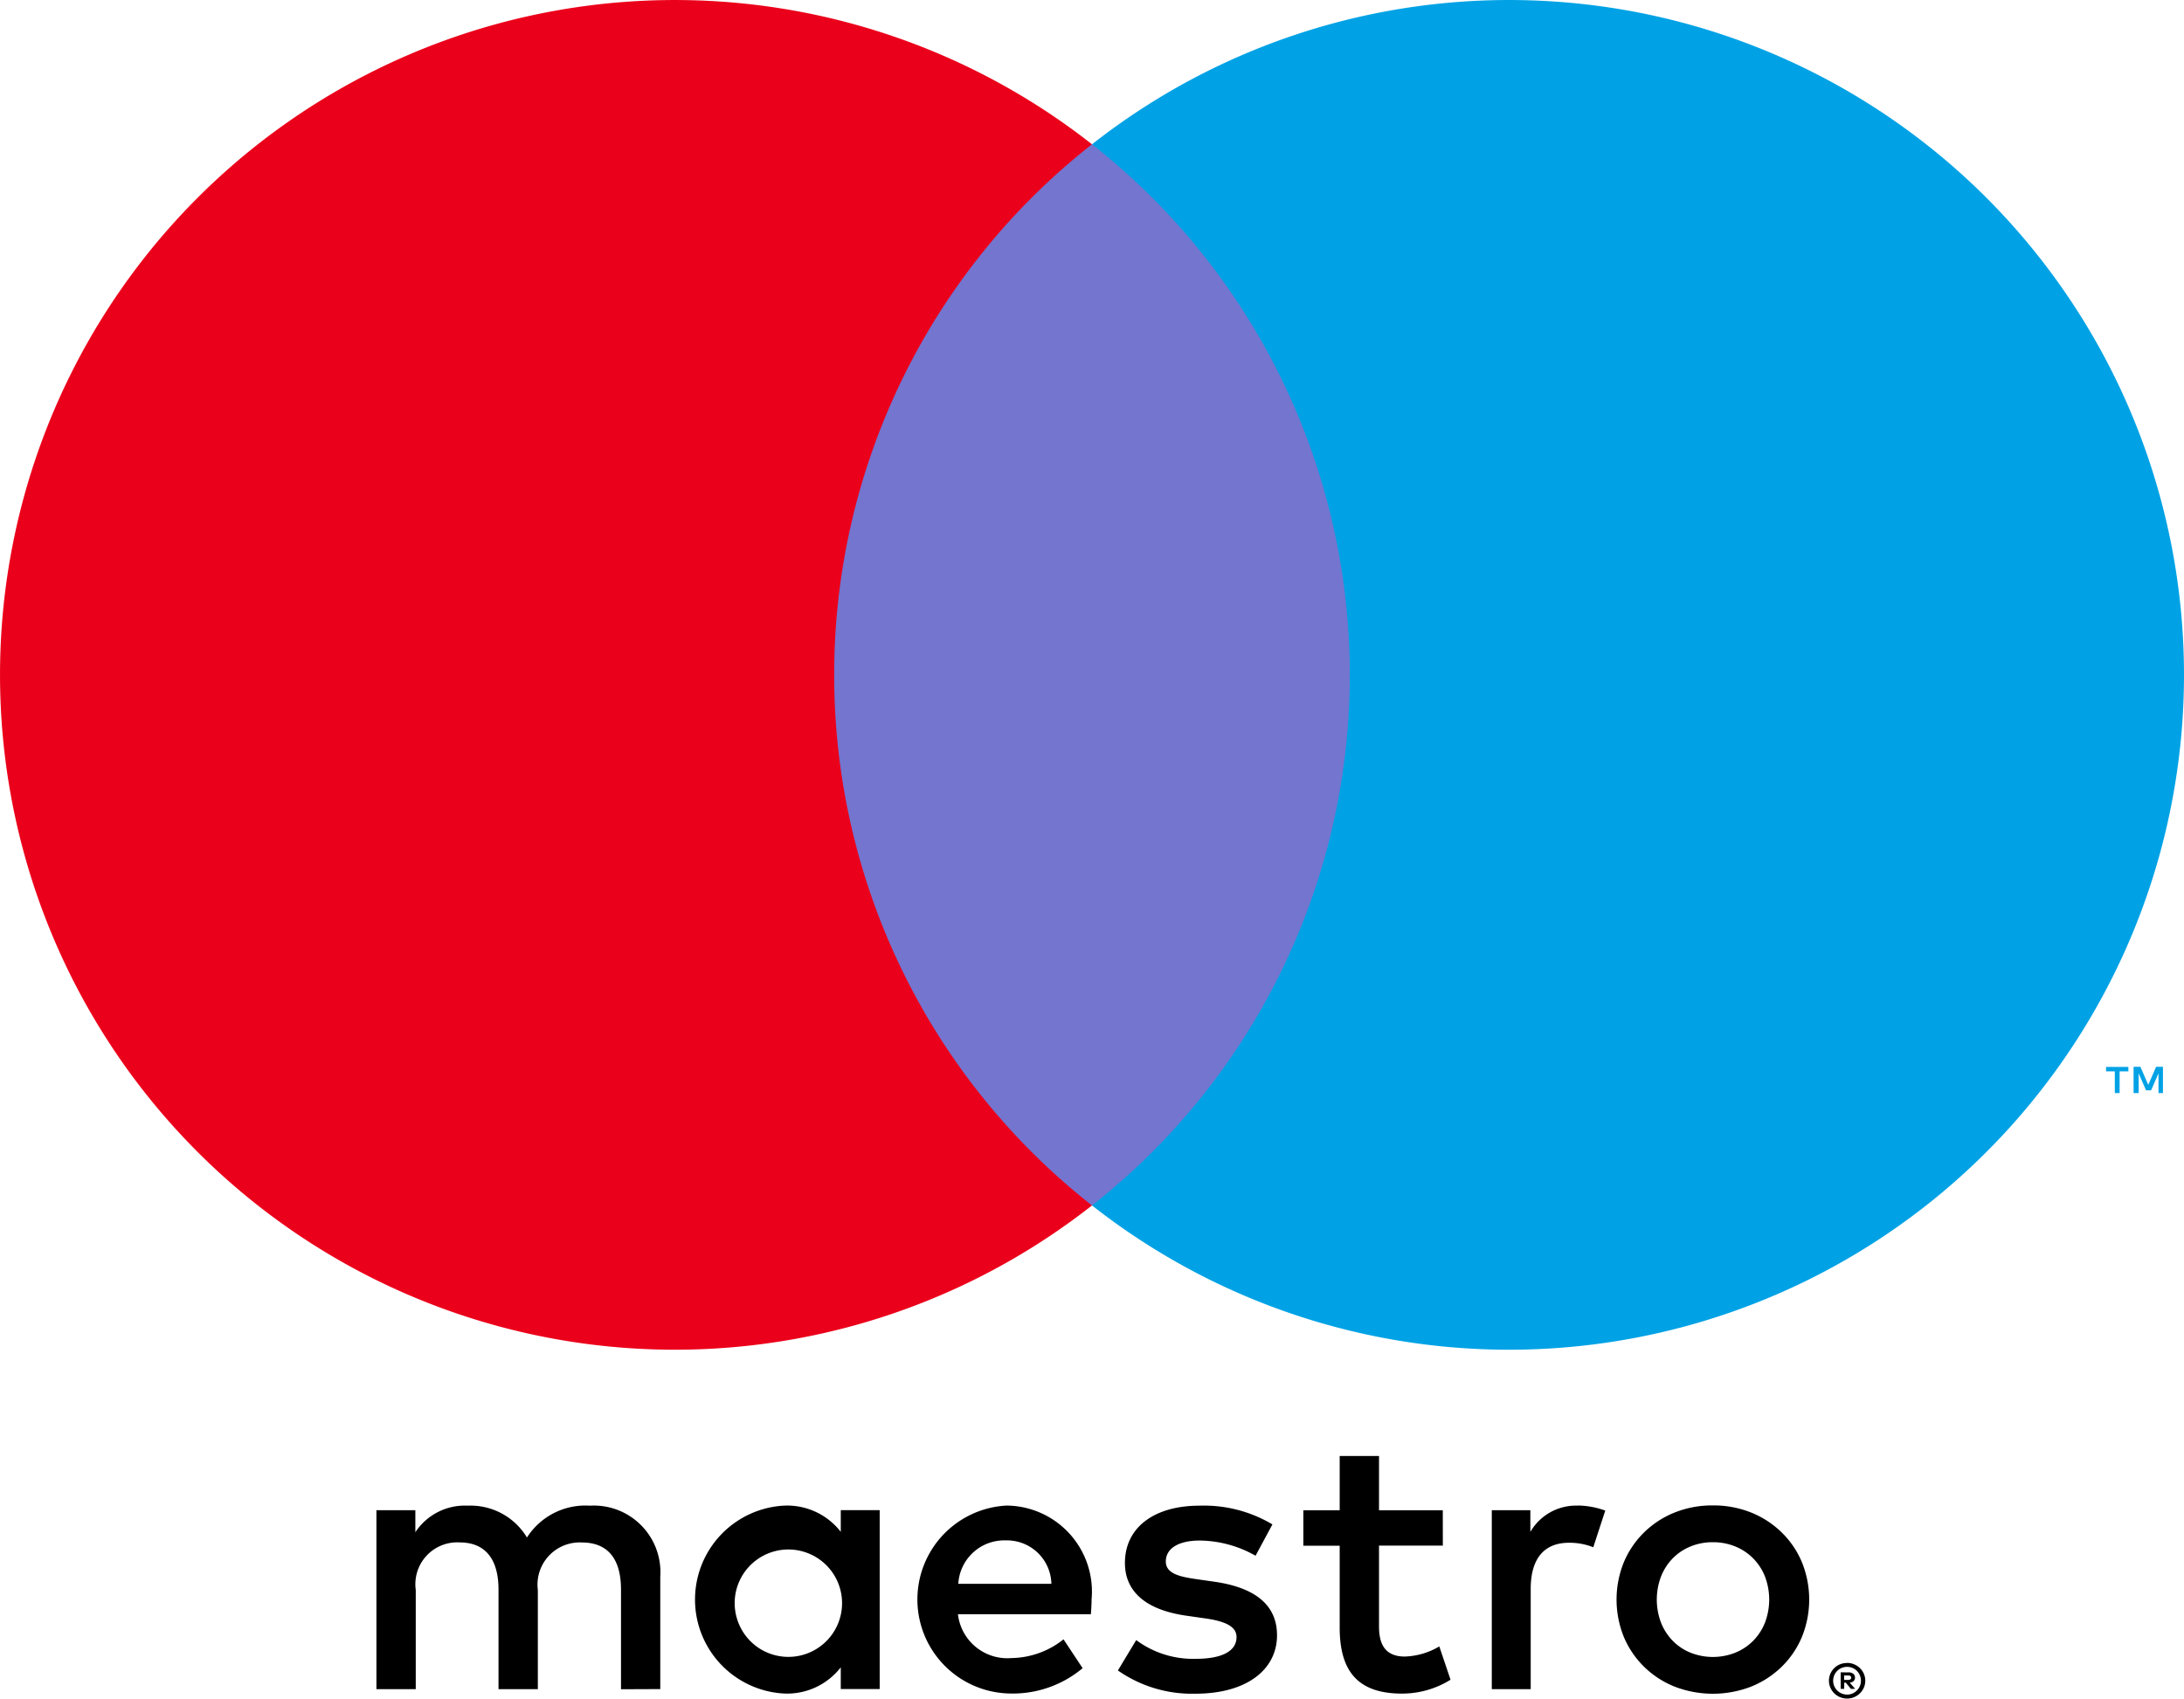
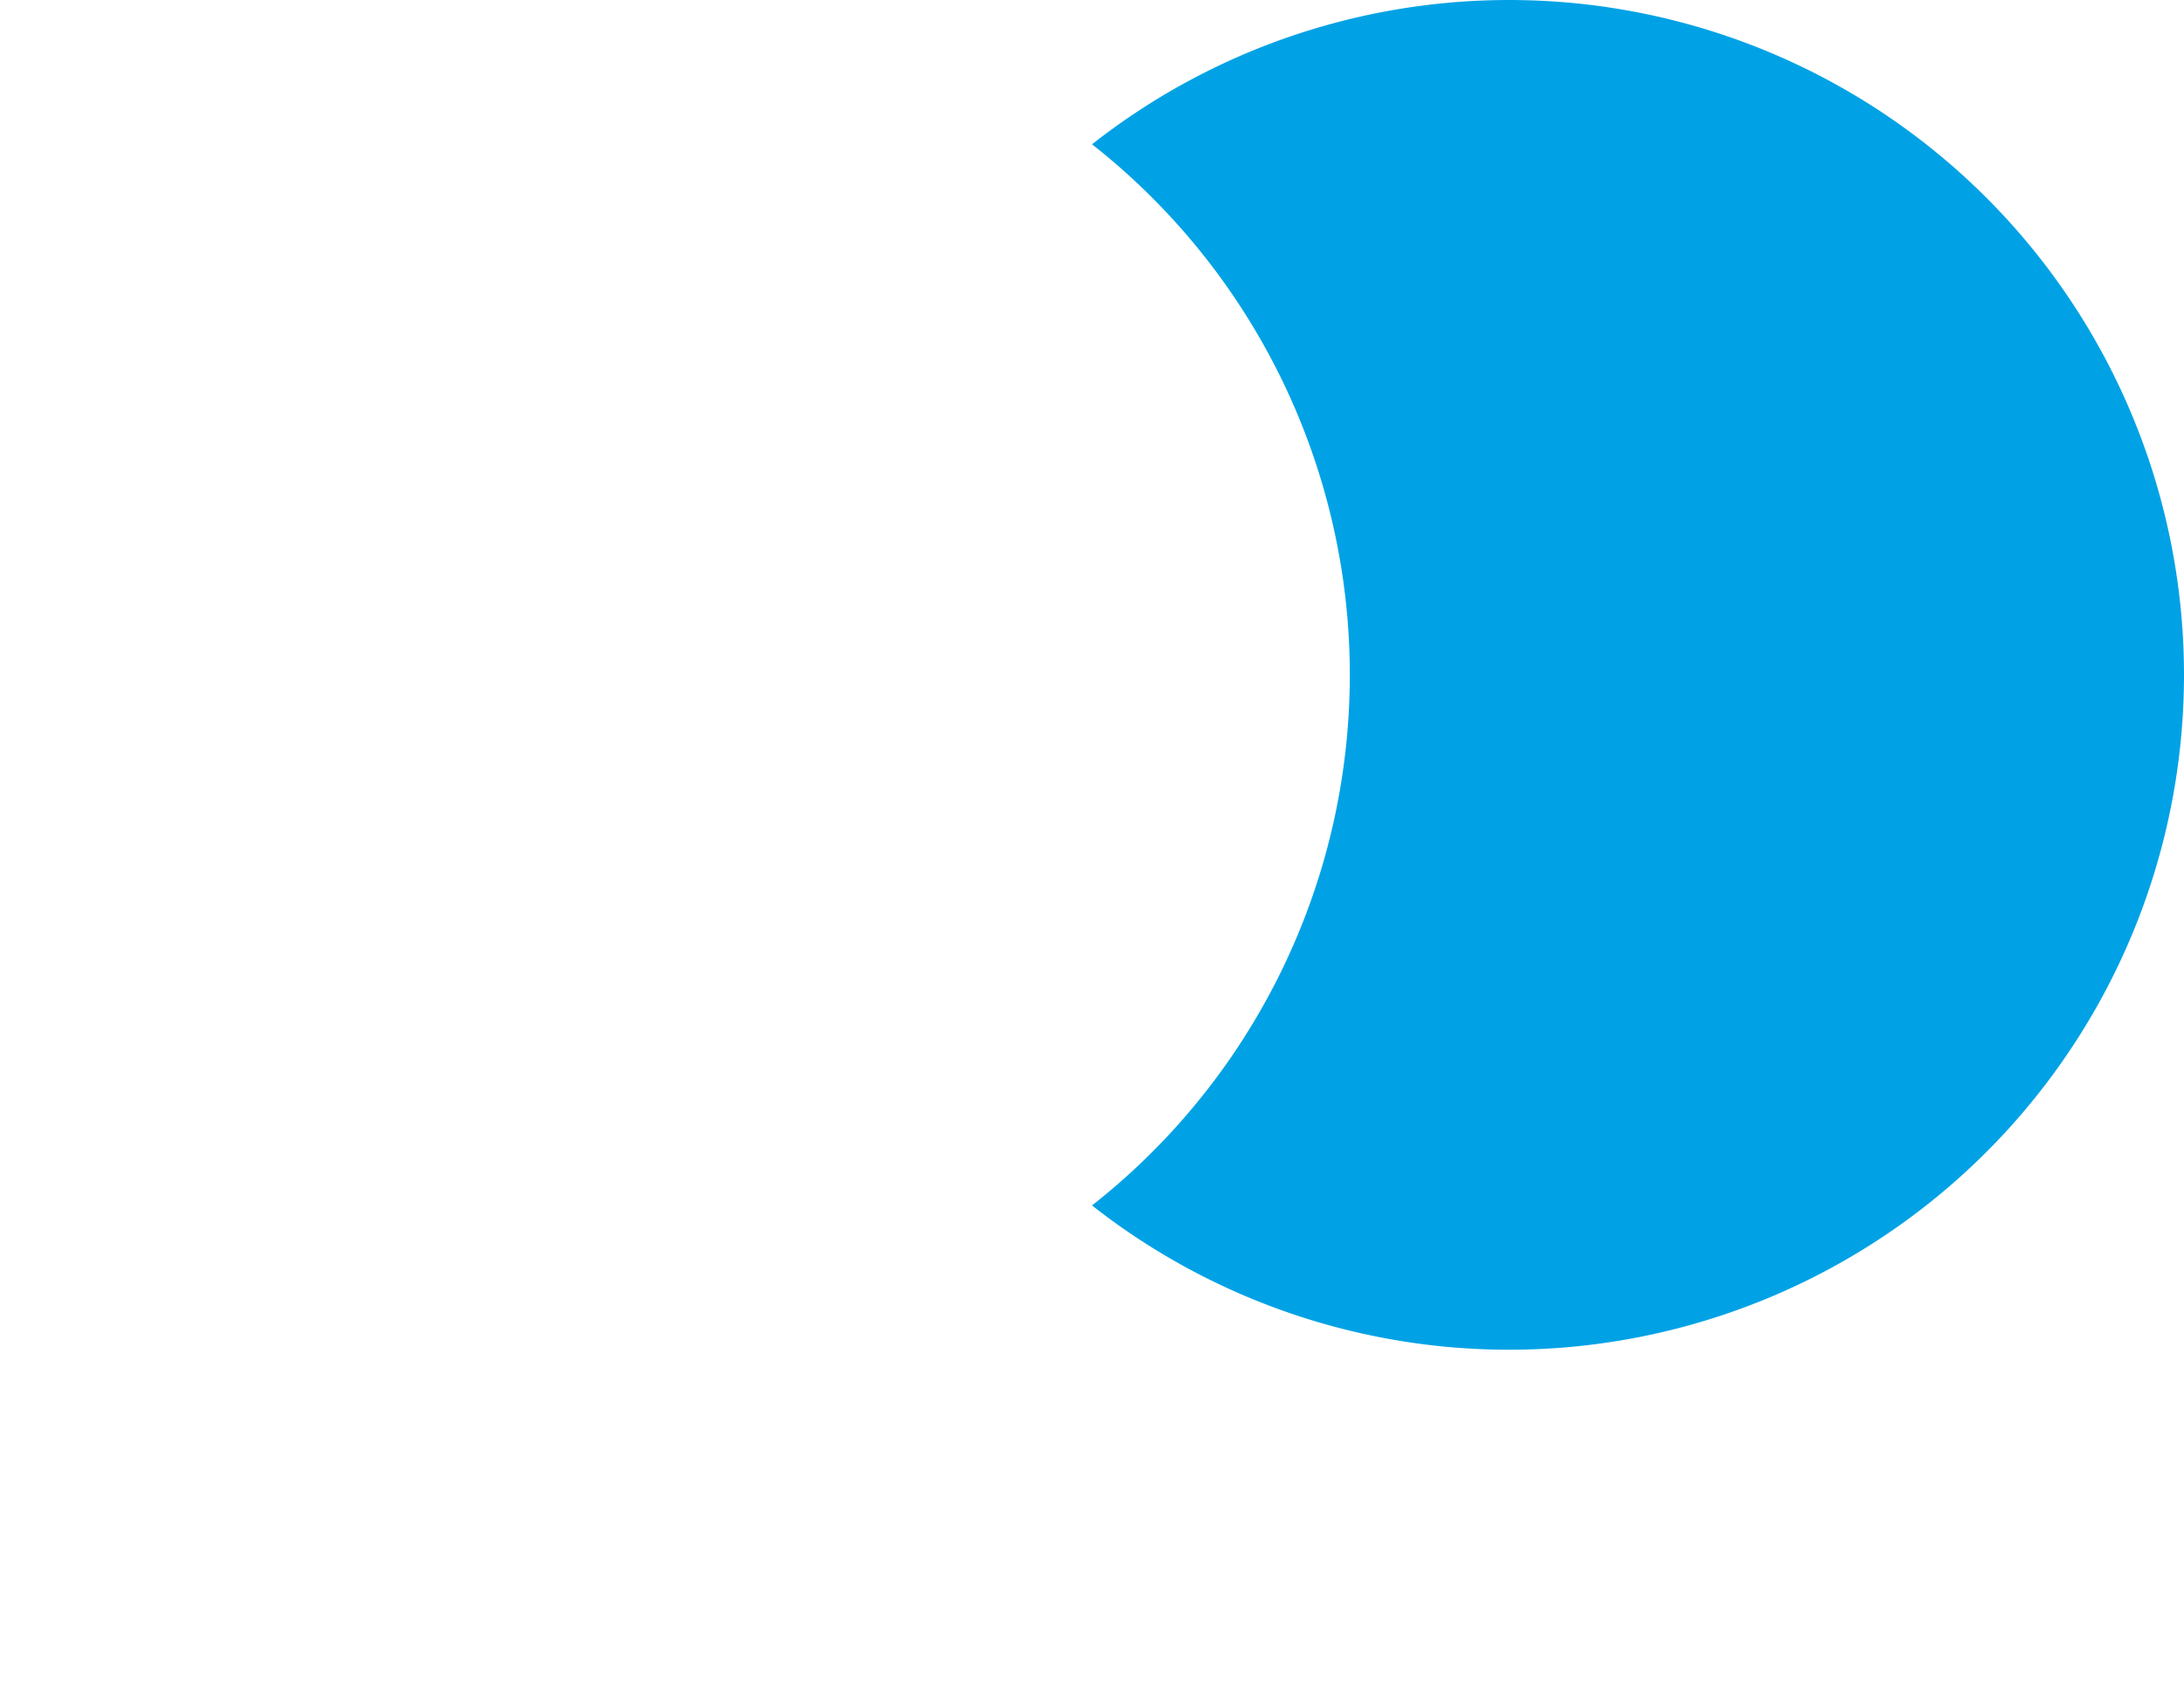
<svg xmlns="http://www.w3.org/2000/svg" id="Group_266" data-name="Group 266" width="43149px" height="33563px" viewBox="0 0 43.149 33.563">
-   <path id="Path_349" data-name="Path 349" d="M363.44,343.085v-2.219a1.316,1.316,0,0,0-1.391-1.405,1.37,1.37,0,0,0-1.243.629,1.3,1.3,0,0,0-1.169-.629,1.169,1.169,0,0,0-1.036.525v-.436h-.769v3.536h.777v-1.96a.827.827,0,0,1,.866-.939c.51,0,.769.333.769.932v1.968h.777v-1.96a.834.834,0,0,1,.866-.939c.525,0,.777.333.777.932v1.968Zm4.335-1.768v-1.768h-.769v.429a1.341,1.341,0,0,0-1.117-.518,1.859,1.859,0,0,0,0,3.713,1.341,1.341,0,0,0,1.117-.518v.429h.769Zm-2.863,0a1.061,1.061,0,1,1,.288.8A1.071,1.071,0,0,1,364.912,341.317Zm19.324-1.861a1.994,1.994,0,0,1,.759.142,1.852,1.852,0,0,1,.6.391,1.792,1.792,0,0,1,.4.589,1.964,1.964,0,0,1,0,1.477,1.79,1.79,0,0,1-.4.589,1.85,1.85,0,0,1-.6.391,2.1,2.1,0,0,1-1.518,0,1.829,1.829,0,0,1-.6-.391,1.808,1.808,0,0,1-.4-.589,1.966,1.966,0,0,1,0-1.477,1.81,1.81,0,0,1,.4-.589,1.832,1.832,0,0,1,.6-.391,1.994,1.994,0,0,1,.759-.142Zm0,.727a1.148,1.148,0,0,0-.439.083,1.039,1.039,0,0,0-.351.233,1.084,1.084,0,0,0-.233.358,1.286,1.286,0,0,0,0,.919,1.082,1.082,0,0,0,.233.358,1.039,1.039,0,0,0,.351.233,1.2,1.2,0,0,0,.879,0,1.06,1.06,0,0,0,.353-.233,1.073,1.073,0,0,0,.235-.358,1.287,1.287,0,0,0,0-.919,1.074,1.074,0,0,0-.235-.358,1.06,1.06,0,0,0-.353-.233,1.149,1.149,0,0,0-.439-.083Zm-12.275,1.133a1.7,1.7,0,0,0-1.679-1.857,1.858,1.858,0,0,0,.052,3.713,2.149,2.149,0,0,0,1.45-.5l-.377-.57a1.685,1.685,0,0,1-1.028.37.982.982,0,0,1-1.058-.865h2.626C371.954,341.517,371.961,341.421,371.961,341.317Zm-2.633-.311a.91.91,0,0,1,.939-.858.878.878,0,0,1,.9.858Zm5.873-.555a2.279,2.279,0,0,0-1.1-.3c-.422,0-.673.155-.673.414,0,.237.266.3.6.348l.362.052c.769.111,1.235.436,1.235,1.058,0,.673-.592,1.154-1.613,1.154a2.551,2.551,0,0,1-1.531-.459l.362-.6a1.884,1.884,0,0,0,1.176.37c.525,0,.806-.155.806-.429,0-.2-.2-.311-.621-.37l-.363-.052c-.791-.111-1.221-.466-1.221-1.043,0-.7.577-1.132,1.472-1.132a2.644,2.644,0,0,1,1.442.37Zm3.7-.2H377.64v1.6c0,.355.126.592.51.592a1.421,1.421,0,0,0,.681-.2l.222.658a1.807,1.807,0,0,1-.962.274c-.91,0-1.228-.488-1.228-1.309v-1.613h-.718v-.7h.718v-1.073h.777v1.073H378.9Zm2.662-.792a1.643,1.643,0,0,1,.547.1l-.237.725a1.254,1.254,0,0,0-.481-.089c-.5,0-.755.326-.755.91v1.982h-.769v-3.536h.762v.429A1.043,1.043,0,0,1,381.56,339.46Zm5.326,3.11a.353.353,0,0,1,.139.028.362.362,0,0,1,.114.075.355.355,0,0,1,.077.112.346.346,0,0,1,0,.273.357.357,0,0,1-.077.112.37.37,0,0,1-.114.076.349.349,0,0,1-.139.028.359.359,0,0,1-.332-.216.347.347,0,0,1,0-.273.357.357,0,0,1,.076-.112.353.353,0,0,1,.114-.075A.364.364,0,0,1,386.886,342.57Zm0,.626a.263.263,0,0,0,.106-.022.278.278,0,0,0,.086-.059.274.274,0,0,0-.086-.446.266.266,0,0,0-.106-.021.276.276,0,0,0-.108.021.271.271,0,0,0-.088.058.274.274,0,0,0,.2.468Zm.021-.439a.149.149,0,0,1,.1.028.094.094,0,0,1,.034.076.089.089,0,0,1-.027.067.129.129,0,0,1-.077.032l.107.123h-.084l-.1-.122h-.032v.122h-.07v-.327Zm-.081.061v.087h.08a.079.079,0,0,0,.044-.011.037.037,0,0,0,.016-.033.036.036,0,0,0-.016-.032.08.08,0,0,0-.044-.011Z" transform="translate(-350.395 -309.711)" />
  <g id="Group_263" data-name="Group 263" transform="translate(0 0)">
-     <rect id="Rectangle_274" data-name="Rectangle 274" width="11.668" height="20.967" transform="translate(15.741 2.851)" fill="#7375cf" />
-     <path id="Path_350" data-name="Path 350" d="M354.234,274.151a13.311,13.311,0,0,1,5.093-10.484,13.334,13.334,0,1,0,0,20.967,13.311,13.311,0,0,1-5.093-10.483Z" transform="translate(-337.753 -260.816)" fill="#eb001b" />
-     <path id="Path_351" data-name="Path 351" d="M450.355,318.245v-.429h.173v-.087h-.441v.087h.173v.429Zm.856,0v-.518h-.135l-.155.356-.155-.356h-.135v.518h.1v-.39l.146.337h.1l.146-.337v.391Z" transform="translate(-408.478 -296.648)" fill="#00a2e5" />
    <path id="Path_352" data-name="Path 352" d="M417.574,274.151A13.334,13.334,0,0,1,396,284.635a13.336,13.336,0,0,0,0-20.967,13.334,13.334,0,0,1,21.574,10.484Z" transform="translate(-374.425 -260.817)" fill="#00a2e5" />
  </g>
</svg>